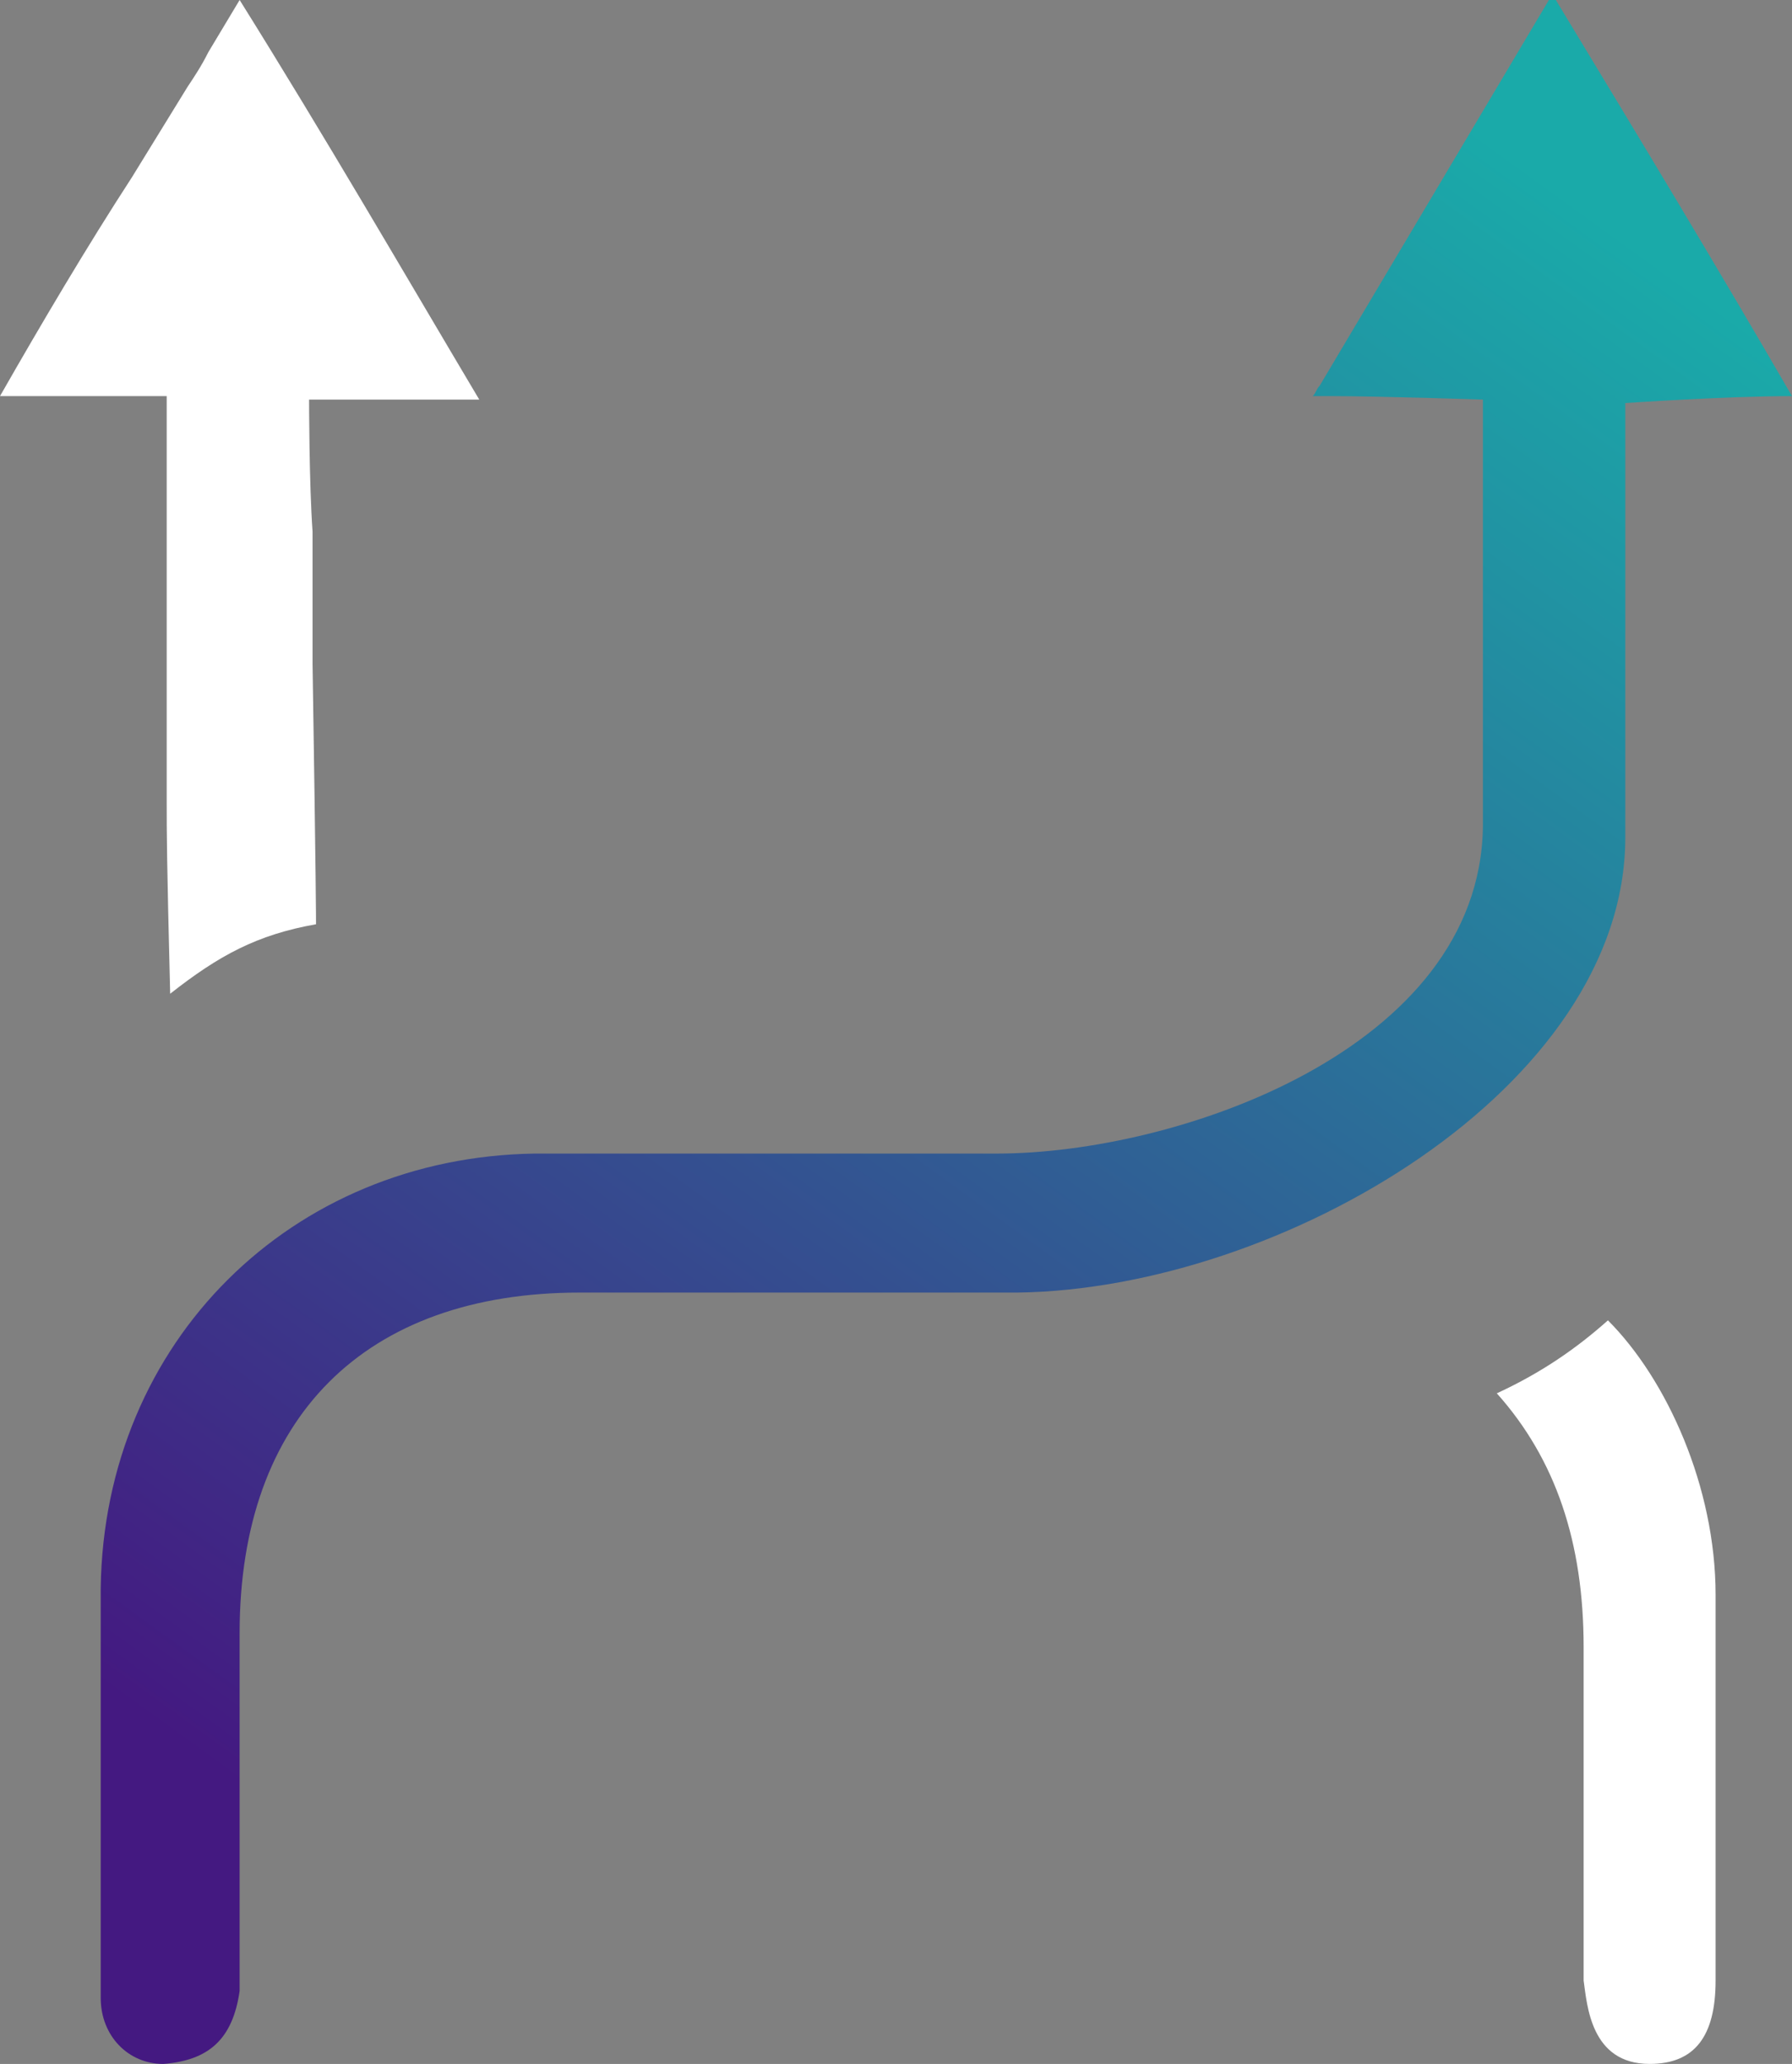
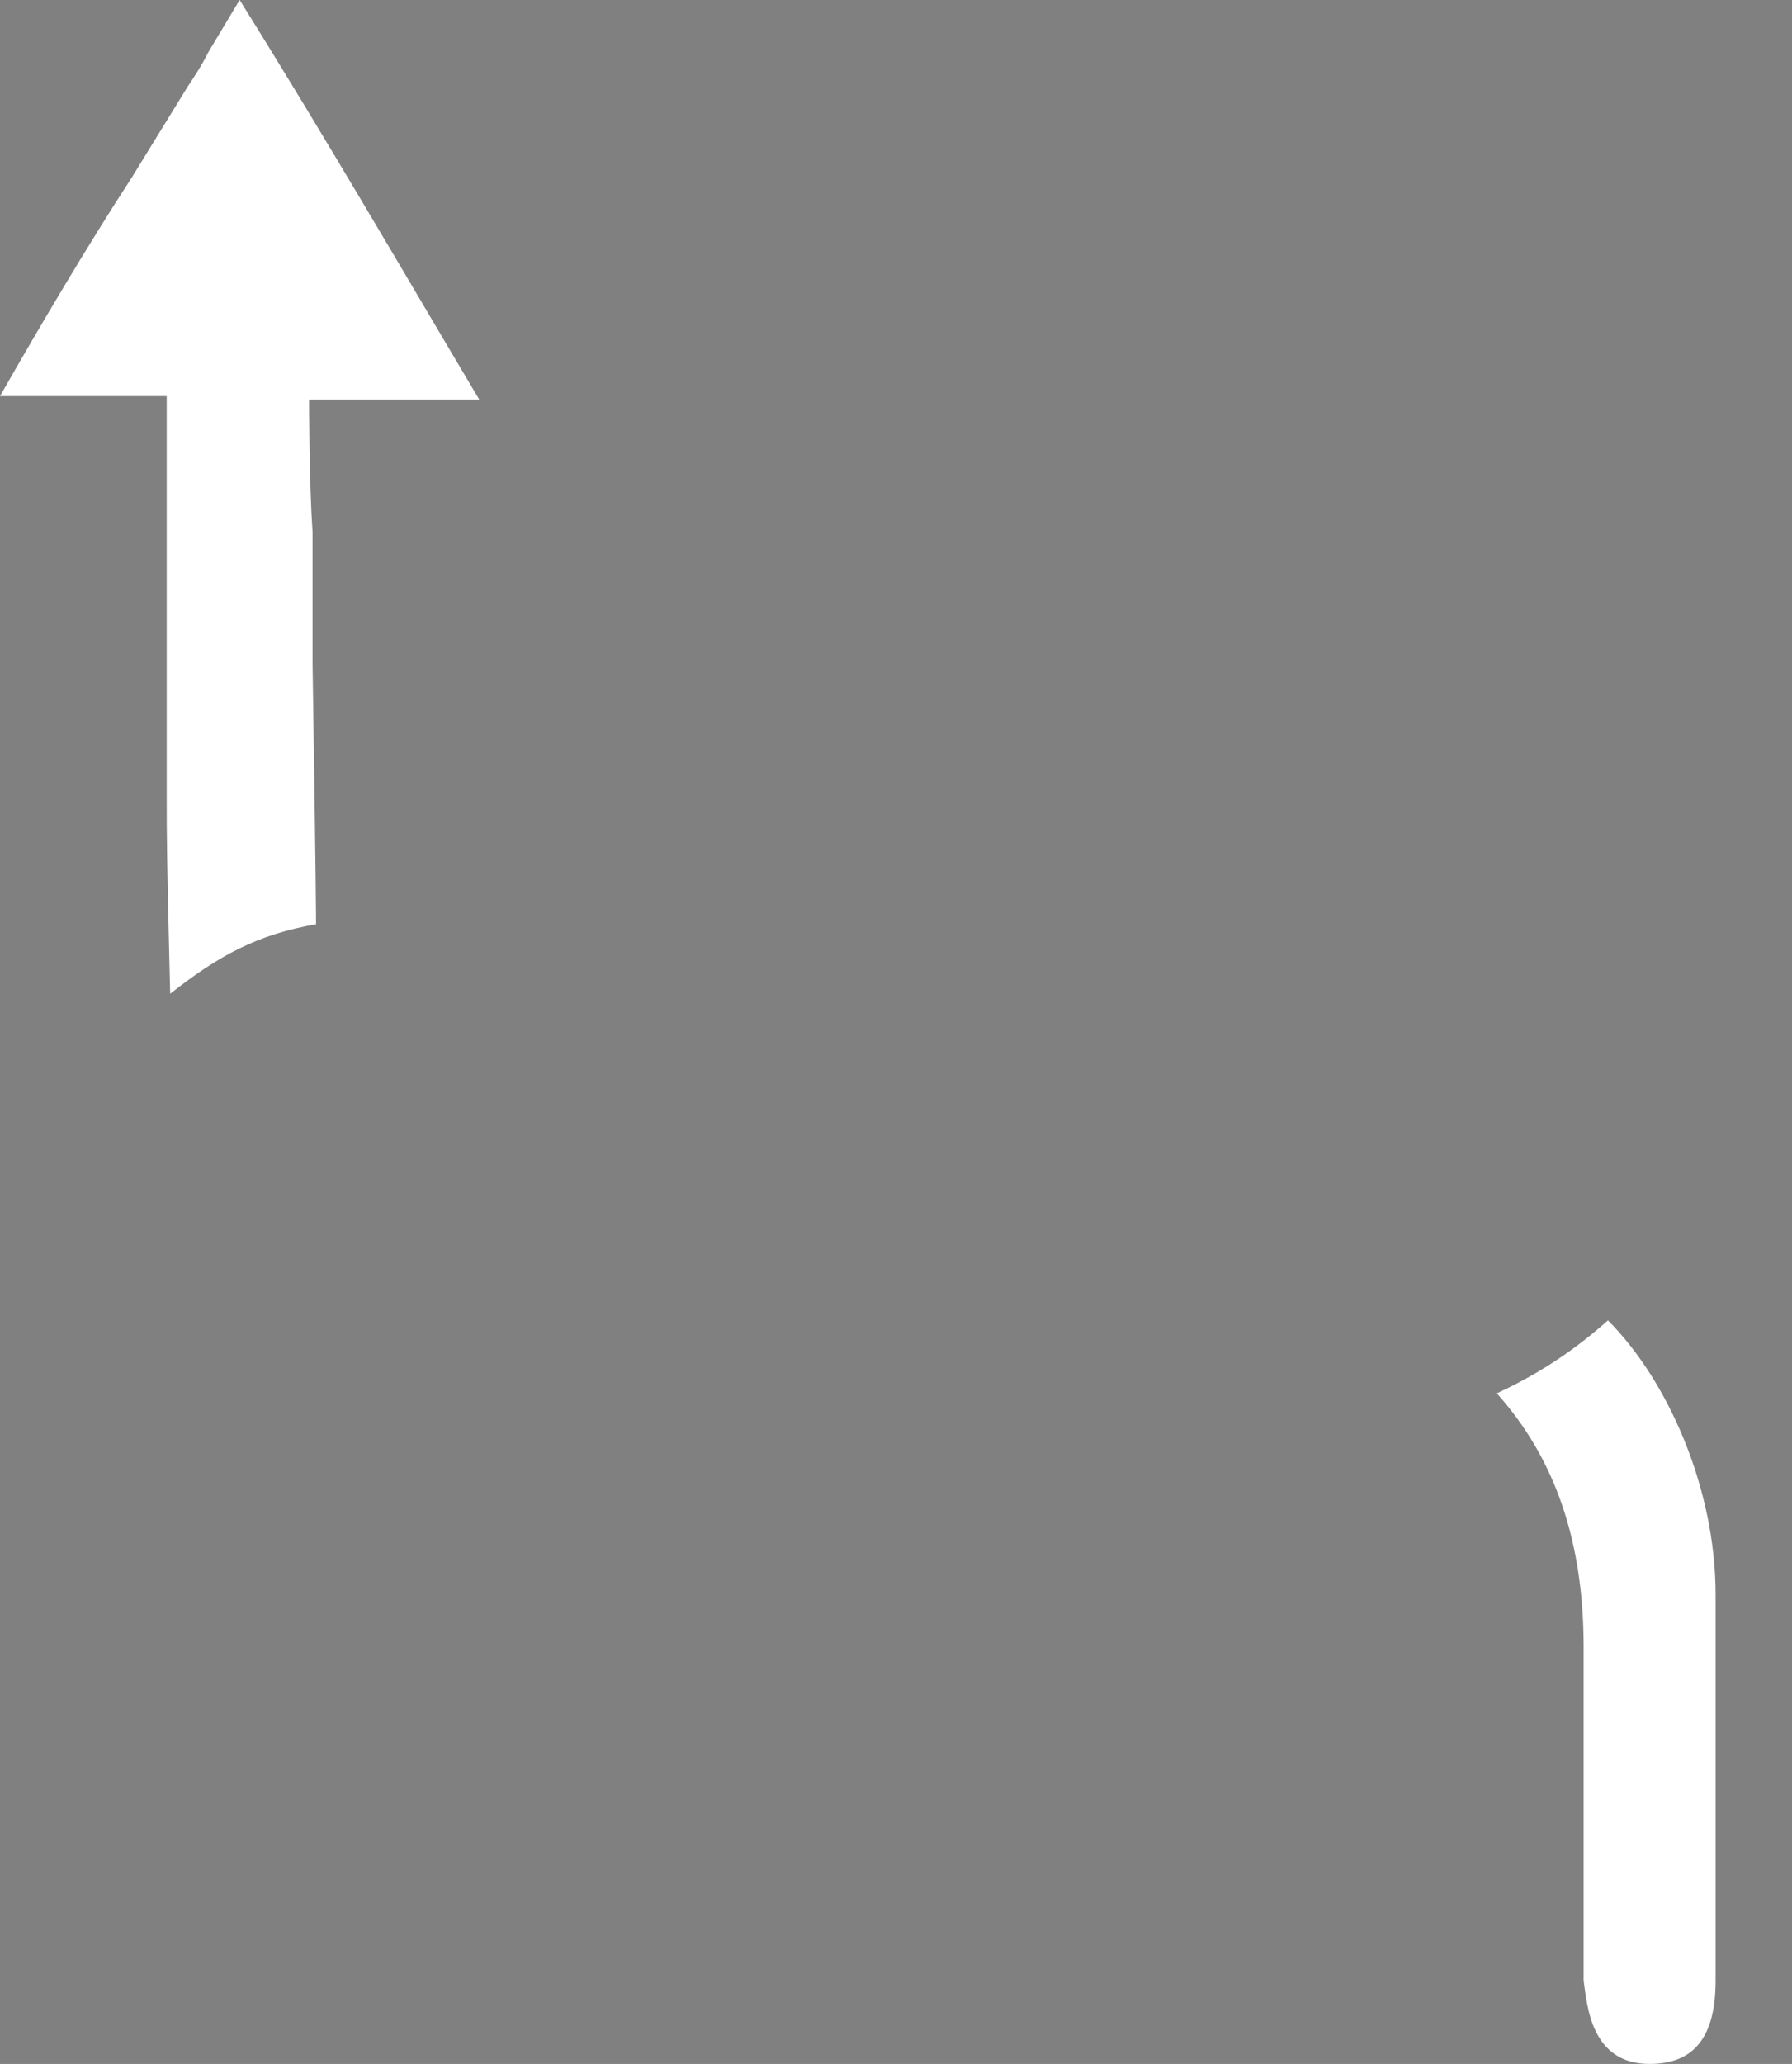
<svg xmlns="http://www.w3.org/2000/svg" version="1.1" id="Layer_1" x="0px" y="0px" viewBox="0 0 51.6 59.4" style="enable-background:new 0 0 51.6 59.4;" xml:space="preserve">
  <rect x="0" y="0" width="51.6" height="59.4" fill="#808080" stroke="none" />
  <style type="text/css">
	.st0{fill:none;stroke:#000000;stroke-width:18;stroke-linecap:round;stroke-linejoin:round;stroke-miterlimit:10;}
	.st1{fill:#FFFFFF;}
	.st2{fill:none;}
	.st3{fill:url(#SVGID_1_);}
	.st4{fill:url(#SVGID_00000002384915571144736040000005987866318217098174_);}
	.st5{fill:url(#SVGID_00000034053630016151110830000009975339357132615613_);}
	.st6{fill:url(#SVGID_00000100379004139695193910000002346599982207932545_);}
	.st7{fill:url(#SVGID_00000030471707778719312310000010687155200499091132_);}
	.st8{fill:url(#SVGID_00000079480391056081242040000014270496348567410366_);}
	.st9{fill:url(#SVGID_00000082331096674661721610000016312125834508357798_);}
	.st10{fill:url(#SVGID_00000057870834328188457370000009557911503338782126_);}
	.st11{fill:url(#SVGID_00000154421685822742059410000009931722081527174847_);}
	.st12{fill:url(#SVGID_00000158717962820187190630000004159734777962213023_);}
	.st13{fill:url(#SVGID_00000085217937626313187280000007349407566847387792_);}
	.st14{fill:none;stroke:#000000;stroke-width:3.975;stroke-linecap:round;stroke-linejoin:round;stroke-miterlimit:10;}
	.st15{fill:url(#SVGID_00000138567028473659483270000011176700446781910416_);}
	.st16{fill:none;stroke:#000000;stroke-width:10;stroke-linecap:round;stroke-linejoin:round;stroke-miterlimit:10;}
	.st17{fill:url(#SVGID_00000122698599261498507700000009846745819327251645_);}
	.st18{fill:url(#SVGID_00000100367330016126599220000005430228951593859250_);}
	.st19{fill:#606060;}
	.st20{fill:url(#SVGID_00000142887562405007273830000008274740488719861428_);}
	.st21{fill:url(#SVGID_00000000926964852159184920000016751456525576153759_);}
	.st22{fill:url(#SVGID_00000027581830133877832490000006526313200991432892_);}
	.st23{fill:url(#SVGID_00000079477373715362475900000004578573637875201463_);}
	.st24{fill:url(#SVGID_00000072989675459133090550000014706882762062047114_);}
	.st25{fill:url(#SVGID_00000137832064343358763430000014646270032262654630_);}
	.st26{fill:none;stroke:#000000;stroke-width:3.239;stroke-linecap:round;stroke-linejoin:round;stroke-miterlimit:10;}
	.st27{fill:url(#SVGID_00000071529626594788377720000009263317202321297293_);}
	.st28{fill:url(#SVGID_00000082362467707361947900000008638691312002547637_);}
	.st29{fill:url(#SVGID_00000176726802774894969300000002942490307223990436_);}
	.st30{fill:#0A0B19;}
	.st31{fill:url(#SVGID_00000144307303837085508400000014944500419793683592_);}
	.st32{fill:url(#SVGID_00000076578833147977020700000008574305127455728529_);}
	.st33{fill:url(#SVGID_00000130641149647137534730000015979629407603031989_);}
	.st34{fill:url(#SVGID_00000152946068771882285650000005986695687445420982_);}
	.st35{fill:url(#SVGID_00000112599838725697290230000011963282492699823029_);}
	.st36{fill:url(#SVGID_00000030445865678707971780000005556474400114323082_);}
	.st37{fill:url(#SVGID_00000076595264370729767020000006073215424259988151_);}
</style>
  <g>
    <g>
      <linearGradient id="SVGID_1_" gradientUnits="userSpaceOnUse" x1="45.398" y1="5.805" x2="10.498" y2="54.013">
        <stop offset="0" style="stop-color:#1AAAA9" />
        <stop offset="1" style="stop-color:#441981" />
      </linearGradient>
-       <path class="st3" d="M4.7,59.4c-1,0-1.8-0.8-1.8-1.9l0-0.7c0-1,0-1,0-1.1c0-0.1,0-0.4,0-2v-2.2h0l0-0.3c0-1.8,0-3.7,0-5.5    c0.1-7.1,5.5-12.4,12.5-12.5c1.4,0,2.8,0,4.3,0l6.3,0c0.9,0,1.8,0,2.7,0c5.2,0,13.9-3,14-9.4c0-1.8,0-2.7,0-3.5c0-1,0-1.7,0-4.2    c0-1.1,0-4.6,0-4.6s-3-0.1-4.4-0.1c0,0-0.4,0-0.5,0c0.1-0.1,0.1-0.2,0.2-0.3c2.2-3.7,4.4-7.4,6.6-11.1c0-0.1,0.1-0.1,0.1-0.1    c0,0,0,0.1,0.1,0.1c2.3,3.8,4.6,7.6,6.8,11.4c0,0,0,0,0,0c0,0,0,0,0,0c-1.9,0-4.8,0.2-4.8,0.2s0,2.8,0,4.8c0,1.9,0,2.8,0,3.5    c0,1,0,1.7,0,4.2c0,7.2-9.9,13-17.5,13.1c-1.5,0-3.1,0-4.6,0c-1.2,0-8,0-8,0c-6.2,0-9.8,3.6-9.8,9.8c0,2.8,0,4,0,5.2    c0,1.2,0,2.4,0,5.1C6.7,58.7,6,59.3,4.7,59.4L4.7,59.4z" />
    </g>
    <g>
      <path class="st1" d="M4.9,28.6c-0.1-4-0.1-4.6-0.1-5.5l0-7c0-0.1,0-0.1,0-0.2c0-0.5,0-4.5,0-4.5s-2.4,0-3.8,0c-0.2,0-0.5,0-0.7,0    c0,0-0.3,0-0.3,0c0,0,0,0,0,0c1.2-2.1,2.5-4.3,3.8-6.3l1.6-2.6c0.2-0.3,0.4-0.6,0.6-1c0.3-0.5,0.6-1,0.9-1.5    c2.5,4,4.7,7.8,6.9,11.5c-0.1,0-0.1,0-0.2,0c-0.2,0-0.5,0-0.7,0l-0.2,0c-1.4,0-3.8,0-3.8,0s0,2.4,0.1,3.8c0,1.7,0,2.8,0,3.8    c0.1,6.4,0.1,7.4,0.1,7.5C7.4,26.9,6.3,27.5,4.9,28.6z" />
    </g>
    <g>
      <path class="st1" d="M47.5,59.4c-1.7,0-1.8-1.7-1.9-2.4c0-4.1,0-4.5,0-6.9l0-2.7c0-3-0.8-5.4-2.5-7.3c1.3-0.6,2.3-1.3,3.2-2.1    c1.7,1.7,3.1,4.8,3.1,7.9c0,2.1,0,3.1,0,5.1c0,1,0,1.9,0,2.9v2.2h0l0,0.9C49.4,58.6,48.8,59.4,47.5,59.4L47.5,59.4z" />
    </g>
  </g>
</svg>